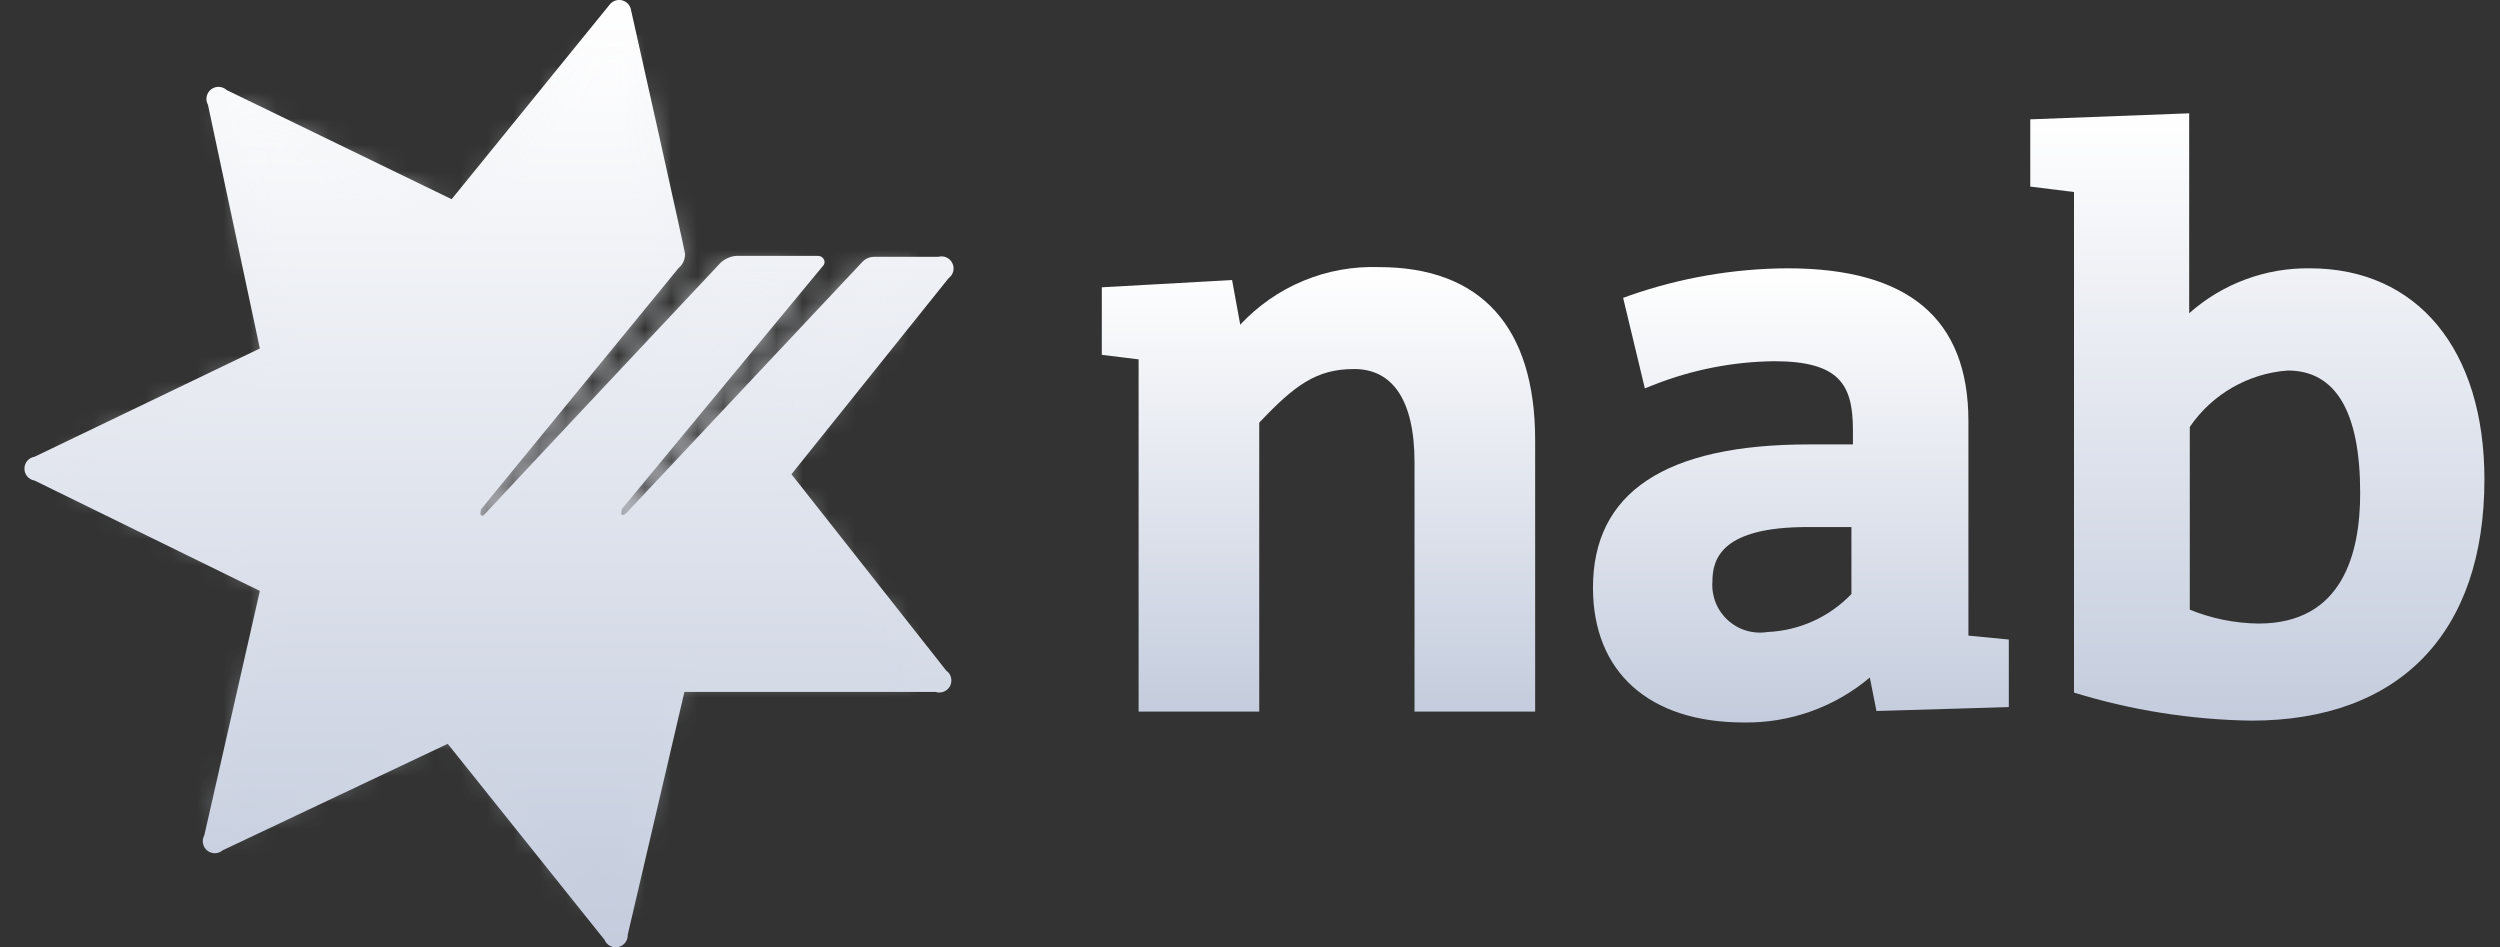
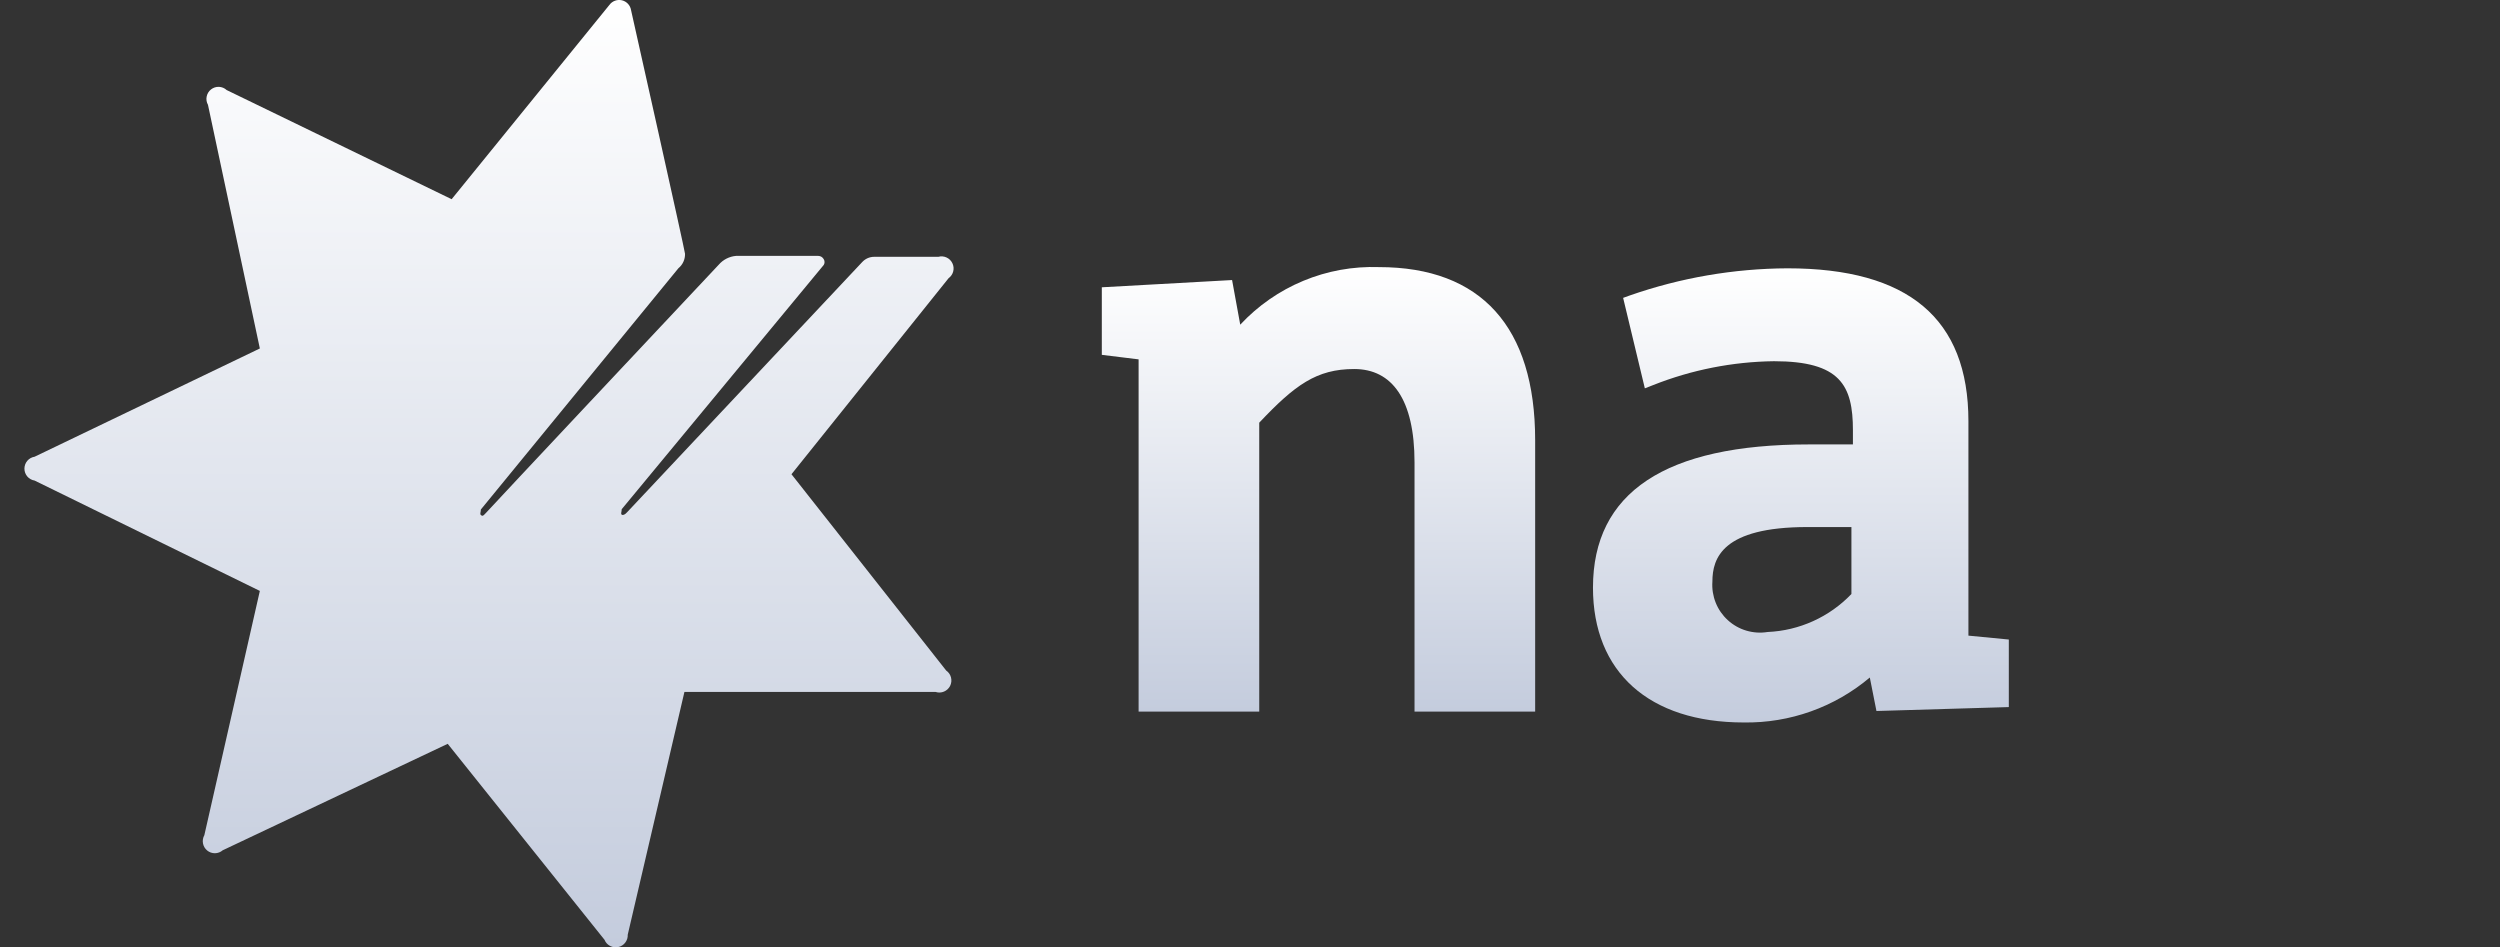
<svg xmlns="http://www.w3.org/2000/svg" width="95" height="36" viewBox="0 0 95 36" fill="none">
  <rect x="0" y="0" width="95" height="36" fill="#333333" stroke="none" />
  <path d="M47.129 12.338L46.819 10.642L41.869 10.917V13.484L43.267 13.656V27.04H47.851V16.062C49.203 14.63 50.028 14.023 51.46 14.023C52.893 14.023 53.752 15.169 53.752 17.575V27.04H58.336V16.727C58.336 12.43 56.285 10.15 52.4 10.15C51.416 10.116 50.436 10.293 49.527 10.671C48.617 11.049 47.8 11.617 47.129 12.338Z" fill="url(#paint0_linear_1_43475)" />
-   <path d="M86.936 14.08C88.758 14.08 89.687 15.65 89.687 18.733C89.687 21.024 89.022 23.695 85.825 23.695C84.929 23.684 84.042 23.506 83.212 23.167V16.223C83.632 15.608 84.184 15.097 84.829 14.726C85.474 14.354 86.194 14.134 86.936 14.08ZM77.15 4.535V7.09L78.812 7.297C78.812 7.801 78.812 26.319 78.812 26.319C80.996 26.991 83.265 27.35 85.55 27.384C91.176 27.384 94.408 24.061 94.408 18.217C94.408 13.29 91.864 10.196 87.773 10.196C86.086 10.173 84.451 10.782 83.189 11.903V4.306L77.15 4.535Z" fill="url(#paint1_linear_1_43475)" />
  <path d="M61.931 11.228L61.679 11.319L62.504 14.757L62.825 14.631C64.285 14.053 65.838 13.746 67.409 13.726C69.93 13.726 70.411 14.642 70.411 16.35V16.888H68.738C63.283 16.888 60.533 18.71 60.533 22.331C60.533 25.54 62.665 27.454 66.263 27.454C68.013 27.481 69.714 26.875 71.053 25.746C71.144 26.193 71.305 27.018 71.305 27.018L76.335 26.869V24.302L74.8 24.154V16.006C74.8 12.098 72.508 10.196 67.924 10.196C65.883 10.206 63.858 10.555 61.931 11.228ZM65.071 22.102C65.071 21.209 65.449 20.028 68.681 20.028H70.354V22.572C69.518 23.446 68.376 23.964 67.168 24.016C66.898 24.06 66.623 24.042 66.361 23.964C66.099 23.887 65.858 23.75 65.657 23.566C65.455 23.382 65.297 23.155 65.196 22.901C65.095 22.648 65.052 22.375 65.071 22.102Z" fill="url(#paint2_linear_1_43475)" />
  <path d="M23.155 0.19L17.162 7.57L8.613 3.422C8.533 3.348 8.429 3.305 8.32 3.3C8.211 3.296 8.104 3.331 8.018 3.399C7.932 3.466 7.874 3.563 7.853 3.67C7.831 3.777 7.849 3.888 7.903 3.983L9.874 13.242L1.314 17.356C1.206 17.373 1.108 17.428 1.037 17.511C0.967 17.594 0.928 17.7 0.928 17.809C0.928 17.918 0.967 18.023 1.037 18.106C1.108 18.189 1.206 18.244 1.314 18.261L9.874 22.455L7.765 31.737C7.712 31.831 7.693 31.941 7.713 32.048C7.732 32.154 7.789 32.25 7.873 32.319C7.957 32.388 8.062 32.424 8.17 32.423C8.278 32.421 8.383 32.381 8.464 32.31L17.013 28.265L22.972 35.713C23.012 35.814 23.087 35.896 23.183 35.946C23.279 35.997 23.389 36.011 23.495 35.988C23.601 35.965 23.695 35.905 23.76 35.819C23.826 35.733 23.859 35.627 23.854 35.519L26.008 26.294H35.554C35.658 26.328 35.772 26.323 35.873 26.28C35.975 26.237 36.057 26.159 36.106 26.061C36.154 25.962 36.166 25.849 36.138 25.742C36.111 25.636 36.045 25.543 35.955 25.48L30.076 18.021L36.046 10.572C36.133 10.509 36.196 10.418 36.222 10.314C36.249 10.21 36.238 10.1 36.191 10.003C36.145 9.906 36.066 9.828 35.968 9.784C35.871 9.739 35.76 9.73 35.657 9.759H33.216C33.132 9.759 33.049 9.777 32.972 9.81C32.896 9.844 32.827 9.892 32.769 9.953L23.831 19.464C23.751 19.556 23.671 19.59 23.625 19.556C23.579 19.522 23.625 19.453 23.625 19.35L31.302 10.068C31.323 10.035 31.333 9.998 31.333 9.959C31.333 9.921 31.323 9.883 31.302 9.85C31.282 9.813 31.252 9.782 31.216 9.759C31.18 9.737 31.139 9.725 31.096 9.724H27.968C27.715 9.746 27.481 9.865 27.315 10.056C25.859 11.604 18.629 19.304 18.48 19.476C18.331 19.648 18.319 19.602 18.273 19.568C18.227 19.533 18.273 19.464 18.273 19.361L25.779 10.194C25.86 10.128 25.925 10.044 25.969 9.948C26.012 9.853 26.034 9.749 26.031 9.644C26.031 9.541 24.003 0.477 23.98 0.385C23.966 0.295 23.925 0.212 23.863 0.145C23.801 0.079 23.721 0.032 23.633 0.011C23.544 -0.01 23.452 -0.004 23.367 0.028C23.282 0.06 23.208 0.116 23.155 0.19Z" fill="url(#paint3_linear_1_43475)" />
  <mask id="mask0_1_43475" style="mask-type:luminance" maskUnits="userSpaceOnUse" x="2" y="1" width="34" height="34">
    <path d="M34.738 10.443H33.157C33.008 10.444 32.86 10.479 32.727 10.547C32.594 10.615 32.478 10.712 32.389 10.832L24.127 19.45C23.52 20.091 23.062 19.736 23.634 19.026C23.829 18.797 27.817 13.949 30.269 10.867C30.372 10.741 30.487 10.374 30.155 10.374H27.794C27.683 10.365 27.571 10.386 27.471 10.434C27.37 10.482 27.284 10.557 27.221 10.649L18.787 19.461C18.18 20.091 17.641 19.725 18.272 19.014C18.466 18.774 22.855 13.411 25.262 10.351C25.363 10.255 25.435 10.131 25.468 9.995C25.5 9.858 25.492 9.715 25.445 9.583L23.623 1.482C23.566 1.207 23.36 1.161 23.188 1.379L17.722 8.013C17.625 8.122 17.496 8.197 17.354 8.228C17.212 8.259 17.064 8.244 16.931 8.185L9.185 4.415C8.932 4.289 8.772 4.415 8.829 4.69L10.651 13.113C10.678 13.257 10.658 13.406 10.594 13.538C10.53 13.67 10.426 13.778 10.296 13.846L2.504 17.524C2.252 17.651 2.24 17.857 2.504 17.971L10.227 21.799C10.355 21.869 10.457 21.978 10.519 22.11C10.581 22.241 10.599 22.389 10.571 22.532L8.623 30.932C8.566 31.275 8.726 31.367 8.978 31.275L16.748 27.597C16.882 27.54 17.031 27.527 17.173 27.56C17.315 27.593 17.443 27.67 17.538 27.78L22.89 34.541C23.062 34.77 23.268 34.725 23.337 34.438L25.342 26.062C25.38 25.914 25.466 25.784 25.586 25.69C25.706 25.597 25.854 25.546 26.007 25.546H34.624C34.91 25.546 35.002 25.363 34.819 25.145L29.513 18.35C29.427 18.232 29.38 18.089 29.38 17.943C29.38 17.797 29.427 17.654 29.513 17.536L34.91 10.821C35.082 10.649 35.082 10.454 34.738 10.443Z" fill="white" />
  </mask>
  <g mask="url(#mask0_1_43475)">
    <mask id="mask1_1_43475" style="mask-type:luminance" maskUnits="userSpaceOnUse" x="2" y="1" width="34" height="34">
      <path d="M35.071 1.188H2.24V34.683H35.071V1.188Z" fill="white" />
    </mask>
    <g mask="url(#mask1_1_43475)">
      <mask id="mask2_1_43475" style="mask-type:luminance" maskUnits="userSpaceOnUse" x="2" y="1" width="33" height="34">
-         <path d="M34.915 1.327H2.096V34.834H34.915V1.327Z" fill="white" />
-       </mask>
+         </mask>
      <g mask="url(#mask2_1_43475)">
        <path d="M34.915 1.327H2.096V34.834H34.915V1.327Z" fill="url(#paint4_linear_1_43475)" />
      </g>
    </g>
  </g>
  <defs>
    <linearGradient id="paint0_linear_1_43475" x1="50.102" y1="10.146" x2="50.102" y2="27.04" gradientUnits="userSpaceOnUse">
      <stop stop-color="white" />
      <stop offset="1" stop-color="#C4CCDD" />
    </linearGradient>
    <linearGradient id="paint1_linear_1_43475" x1="85.779" y1="4.306" x2="85.779" y2="27.384" gradientUnits="userSpaceOnUse">
      <stop stop-color="white" />
      <stop offset="1" stop-color="#C4CCDD" />
    </linearGradient>
    <linearGradient id="paint2_linear_1_43475" x1="68.434" y1="10.196" x2="68.434" y2="27.455" gradientUnits="userSpaceOnUse">
      <stop stop-color="white" />
      <stop offset="1" stop-color="#C4CCDD" />
    </linearGradient>
    <linearGradient id="paint3_linear_1_43475" x1="18.582" y1="-0.001" x2="18.582" y2="35.999" gradientUnits="userSpaceOnUse">
      <stop stop-color="white" />
      <stop offset="1" stop-color="#C4CCDD" />
    </linearGradient>
    <linearGradient id="paint4_linear_1_43475" x1="18.505" y1="1.327" x2="18.505" y2="34.834" gradientUnits="userSpaceOnUse">
      <stop stop-color="white" />
      <stop offset="1" stop-color="#C4CCDD" />
    </linearGradient>
  </defs>
</svg>